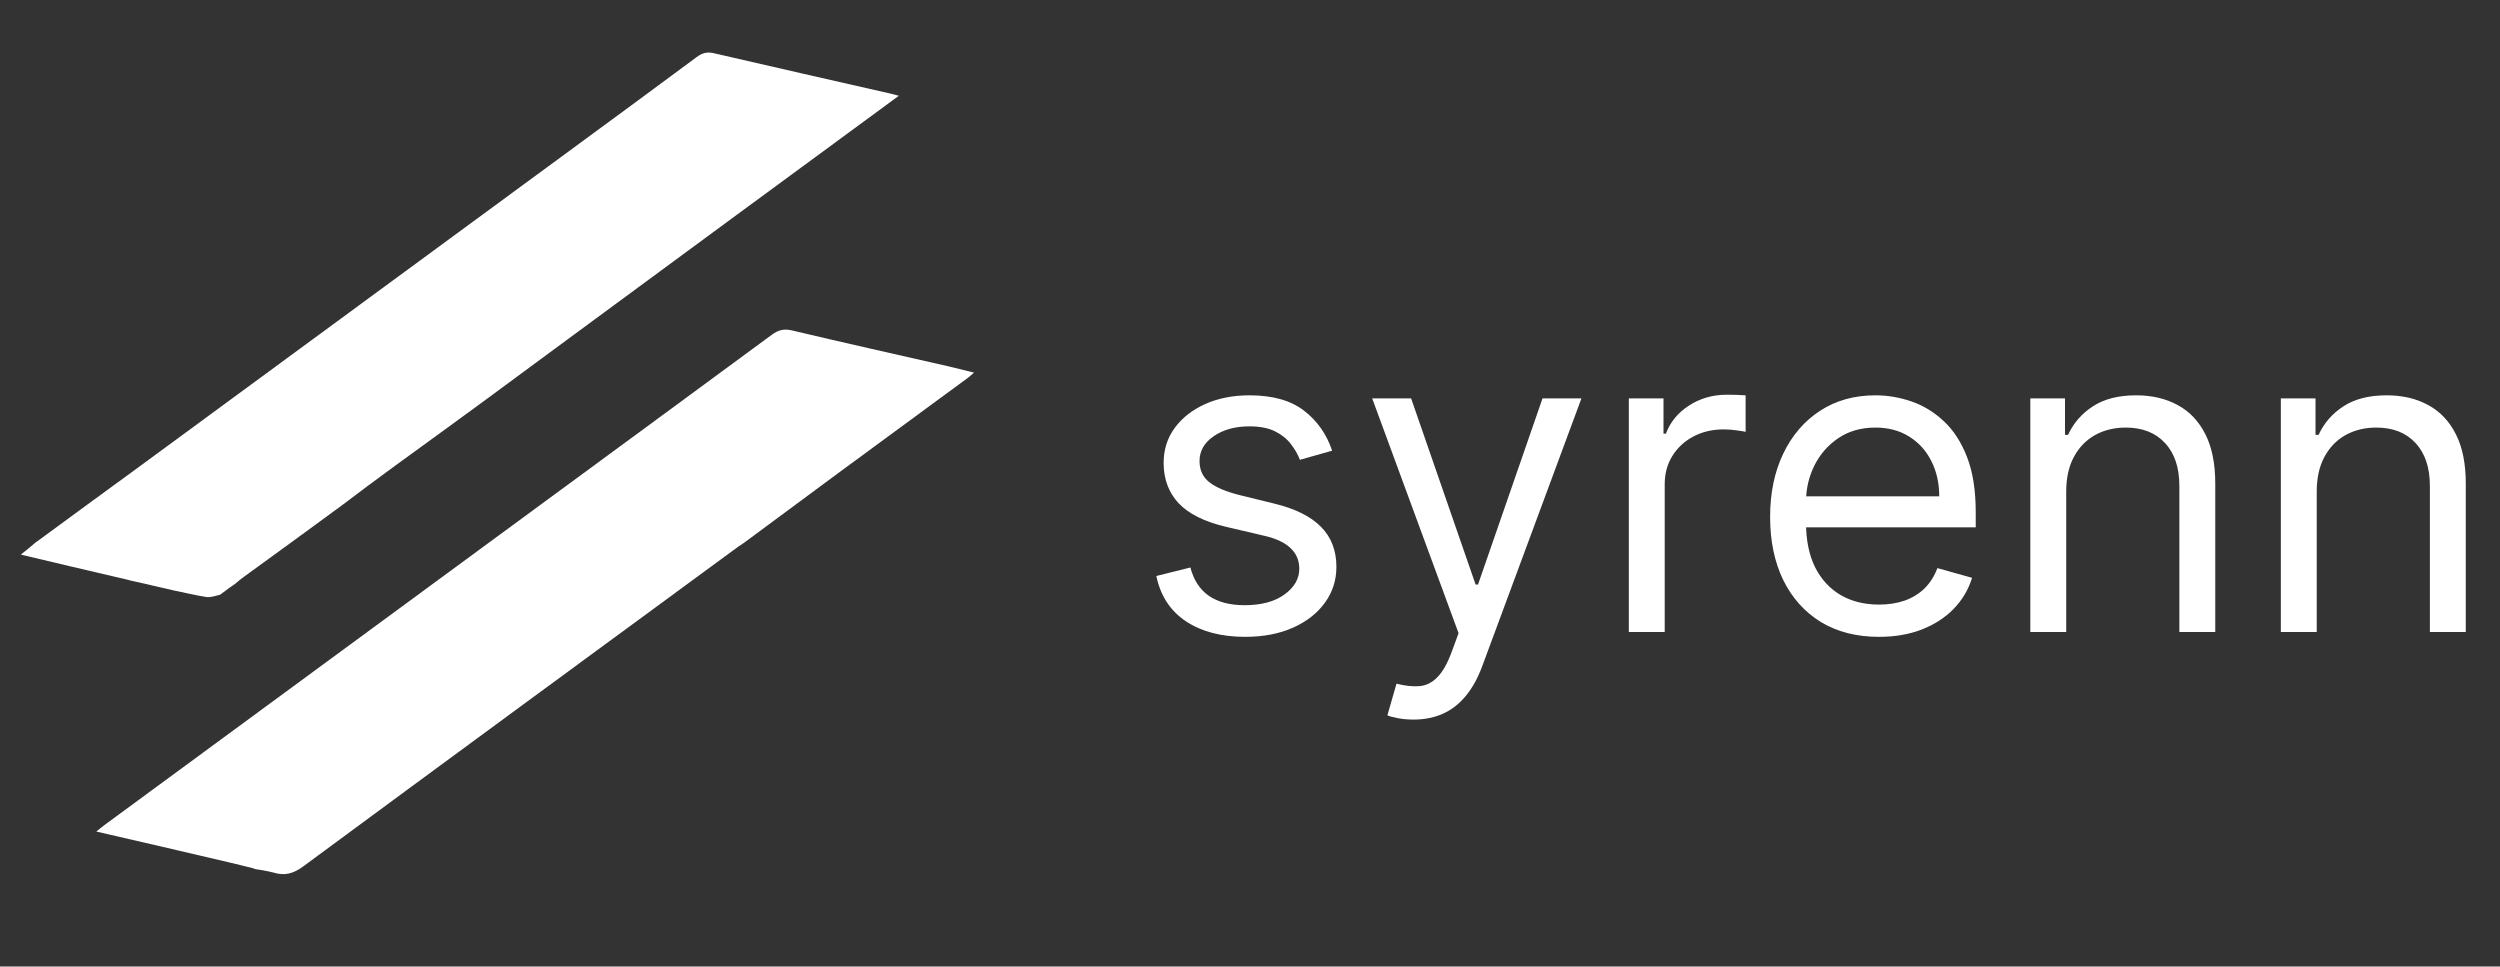
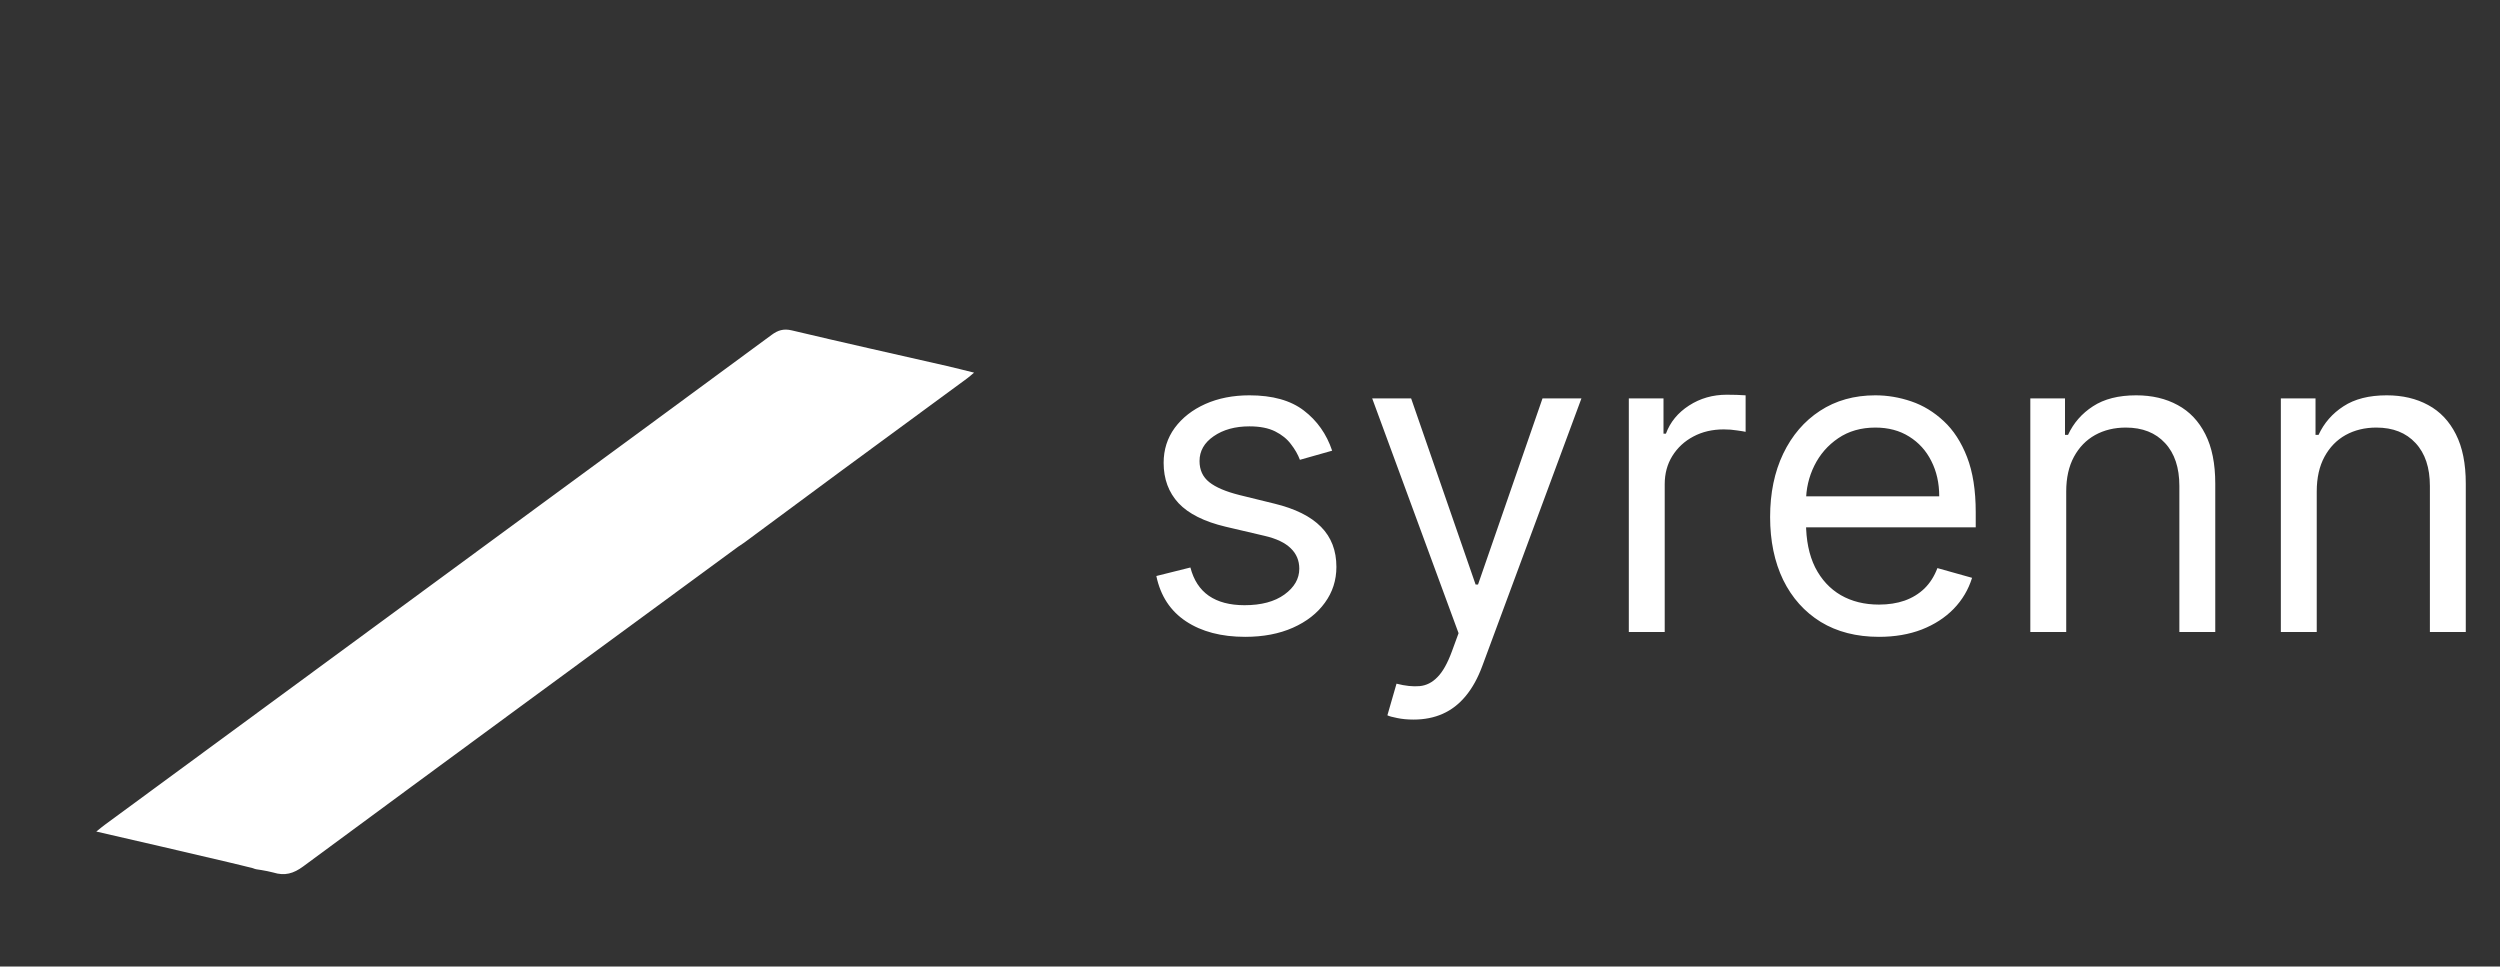
<svg xmlns="http://www.w3.org/2000/svg" width="269" height="104" viewBox="0 0 269 104" fill="none">
  <rect x="0" y="0" width="269" height="104" fill="#333333" stroke="none" />
-   <path d="M27.587 93.535C27.49 93.516 27.393 93.496 27.197 93.413C26.276 93.172 25.454 92.995 24.569 92.774C19.848 91.657 15.19 90.585 10.361 89.474C10.768 89.15 11.002 88.95 11.25 88.768C26.191 77.791 41.133 66.816 56.076 55.841C65.059 49.244 74.046 42.653 83.017 36.04C83.709 35.529 84.314 35.339 85.207 35.551C90.761 36.873 96.335 38.112 101.901 39.384C102.822 39.594 103.736 39.833 104.811 40.096C104.446 40.399 104.268 40.563 104.073 40.706C99.499 44.068 94.918 47.421 90.349 50.789C86.939 53.303 83.544 55.837 80.073 58.392C79.802 58.562 79.598 58.699 79.401 58.844C63.802 70.295 48.194 81.735 32.625 93.227C31.589 93.992 30.646 94.271 29.408 93.884C29.179 93.823 29.007 93.799 28.769 93.737C28.331 93.646 27.959 93.591 27.587 93.535Z" fill="white" />
-   <path d="M14.183 62.501C13.938 62.446 13.771 62.384 13.537 62.331C13.238 62.273 13.006 62.204 12.702 62.139C9.243 61.338 5.857 60.534 2.241 59.675C2.836 59.199 3.301 58.828 3.803 58.394C7.522 55.65 11.212 52.981 14.884 50.287C30.231 39.026 45.572 27.759 60.915 16.491C65.605 13.047 70.297 9.605 74.969 6.137C75.549 5.707 76.071 5.554 76.795 5.722C83.178 7.203 89.57 8.648 95.959 10.104C96.119 10.141 96.277 10.189 96.713 10.306C84.225 19.477 71.928 28.509 59.598 37.601C57.202 39.381 54.839 41.098 52.444 42.879C49.121 45.324 45.826 47.7 42.542 50.092C40.587 51.515 38.651 52.964 36.671 54.462C33.194 57.02 29.751 59.517 26.309 62.017C25.971 62.262 25.641 62.521 25.276 62.835C25.108 62.971 24.971 63.045 24.798 63.165C24.416 63.455 24.07 63.699 23.679 63.994C23.153 64.118 22.654 64.306 22.194 64.236C21.04 64.06 19.903 63.768 18.677 63.527C17.505 63.264 16.415 62.996 15.239 62.733C14.855 62.657 14.558 62.575 14.183 62.501Z" fill="white" />
+   <path d="M27.587 93.535C27.49 93.516 27.393 93.496 27.197 93.413C26.276 93.172 25.454 92.995 24.569 92.774C19.848 91.657 15.19 90.585 10.361 89.474C10.768 89.15 11.002 88.95 11.25 88.768C26.191 77.791 41.133 66.816 56.076 55.841C65.059 49.244 74.046 42.653 83.017 36.04C83.709 35.529 84.314 35.339 85.207 35.551C90.761 36.873 96.335 38.112 101.901 39.384C102.822 39.594 103.736 39.833 104.811 40.096C104.446 40.399 104.268 40.563 104.073 40.706C99.499 44.068 94.918 47.421 90.349 50.789C86.939 53.303 83.544 55.837 80.073 58.392C79.802 58.562 79.598 58.699 79.401 58.844C63.802 70.295 48.194 81.735 32.625 93.227C31.589 93.992 30.646 94.271 29.408 93.884C29.179 93.823 29.007 93.799 28.769 93.737C28.331 93.646 27.959 93.591 27.587 93.535" fill="white" />
  <path d="M143.339 48.494L139.87 49.476C139.652 48.898 139.33 48.336 138.904 47.79C138.49 47.234 137.922 46.776 137.202 46.416C136.482 46.056 135.56 45.876 134.437 45.876C132.899 45.876 131.617 46.23 130.591 46.939C129.577 47.638 129.069 48.527 129.069 49.607C129.069 50.567 129.418 51.325 130.117 51.881C130.815 52.438 131.906 52.901 133.389 53.272L137.121 54.189C139.368 54.734 141.042 55.569 142.144 56.692C143.246 57.805 143.797 59.24 143.797 60.996C143.797 62.436 143.383 63.724 142.553 64.858C141.735 65.993 140.59 66.887 139.117 67.542C137.644 68.196 135.931 68.524 133.979 68.524C131.415 68.524 129.293 67.967 127.613 66.855C125.933 65.742 124.869 64.116 124.422 61.978L128.087 61.062C128.437 62.414 129.097 63.429 130.068 64.105C131.049 64.782 132.331 65.12 133.913 65.12C135.713 65.12 137.142 64.738 138.201 63.974C139.27 63.2 139.804 62.273 139.804 61.193C139.804 60.32 139.499 59.589 138.888 59C138.277 58.4 137.339 57.952 136.073 57.658L131.884 56.676C129.582 56.13 127.891 55.285 126.811 54.139C125.742 52.983 125.207 51.538 125.207 49.803C125.207 48.385 125.606 47.13 126.402 46.039C127.209 44.948 128.306 44.092 129.691 43.47C131.088 42.848 132.669 42.537 134.437 42.537C136.924 42.537 138.877 43.083 140.295 44.174C141.724 45.265 142.739 46.705 143.339 48.494ZM152.098 77.426C151.443 77.426 150.86 77.371 150.347 77.262C149.834 77.164 149.48 77.066 149.283 76.968L150.265 73.564C151.203 73.804 152.032 73.891 152.752 73.826C153.472 73.76 154.111 73.438 154.667 72.86C155.234 72.293 155.753 71.371 156.222 70.095L156.942 68.131L147.647 42.865H151.836L158.774 62.894H159.036L165.975 42.865H170.164L159.494 71.666C159.014 72.964 158.42 74.038 157.711 74.889C157.002 75.751 156.178 76.389 155.24 76.804C154.312 77.219 153.265 77.426 152.098 77.426ZM175.261 68V42.865H178.992V46.661H179.254C179.712 45.417 180.542 44.408 181.742 43.634C182.942 42.859 184.294 42.472 185.8 42.472C186.084 42.472 186.438 42.477 186.864 42.488C187.289 42.499 187.611 42.516 187.829 42.537V46.465C187.698 46.432 187.398 46.383 186.929 46.317C186.471 46.241 185.985 46.203 185.473 46.203C184.251 46.203 183.16 46.459 182.2 46.972C181.251 47.474 180.498 48.172 179.941 49.067C179.396 49.95 179.123 50.959 179.123 52.094V68H175.261ZM202.18 68.524C199.759 68.524 197.669 67.989 195.913 66.92C194.167 65.84 192.82 64.334 191.871 62.403C190.933 60.462 190.464 58.203 190.464 55.629C190.464 53.054 190.933 50.785 191.871 48.821C192.82 46.847 194.14 45.308 195.831 44.206C197.533 43.094 199.519 42.537 201.788 42.537C203.097 42.537 204.39 42.755 205.666 43.192C206.942 43.628 208.104 44.337 209.152 45.319C210.199 46.29 211.033 47.578 211.655 49.181C212.277 50.785 212.588 52.76 212.588 55.105V56.741H193.213V53.403H208.661C208.661 51.985 208.377 50.719 207.81 49.607C207.253 48.494 206.457 47.616 205.421 46.972C204.395 46.328 203.184 46.007 201.788 46.007C200.249 46.007 198.919 46.388 197.795 47.152C196.682 47.905 195.826 48.887 195.226 50.098C194.626 51.309 194.326 52.607 194.326 53.992V56.218C194.326 58.116 194.653 59.725 195.307 61.045C195.973 62.354 196.895 63.353 198.073 64.04C199.251 64.716 200.62 65.054 202.18 65.054C203.195 65.054 204.111 64.913 204.93 64.629C205.759 64.334 206.473 63.898 207.073 63.32C207.673 62.731 208.137 62 208.464 61.127L212.195 62.174C211.803 63.44 211.143 64.553 210.215 65.513C209.288 66.462 208.142 67.204 206.779 67.738C205.415 68.262 203.882 68.524 202.18 68.524ZM222.325 52.88V68H218.463V42.865H222.194V46.792H222.521C223.11 45.516 224.005 44.49 225.205 43.715C226.405 42.93 227.954 42.537 229.852 42.537C231.554 42.537 233.043 42.886 234.32 43.585C235.596 44.272 236.589 45.319 237.298 46.727C238.007 48.123 238.362 49.89 238.362 52.029V68H234.5V52.29C234.5 50.316 233.987 48.778 232.961 47.676C231.936 46.563 230.529 46.007 228.74 46.007C227.507 46.007 226.405 46.274 225.434 46.808C224.474 47.343 223.716 48.123 223.159 49.148C222.603 50.174 222.325 51.418 222.325 52.88ZM249.281 52.88V68H245.419V42.865H249.15V46.792H249.477C250.066 45.516 250.961 44.49 252.161 43.715C253.361 42.93 254.91 42.537 256.808 42.537C258.51 42.537 259.999 42.886 261.276 43.585C262.552 44.272 263.545 45.319 264.254 46.727C264.963 48.123 265.318 49.89 265.318 52.029V68H261.456V52.29C261.456 50.316 260.943 48.778 259.917 47.676C258.892 46.563 257.485 46.007 255.695 46.007C254.463 46.007 253.361 46.274 252.39 46.808C251.43 47.343 250.672 48.123 250.115 49.148C249.559 50.174 249.281 51.418 249.281 52.88Z" fill="white" />
</svg>